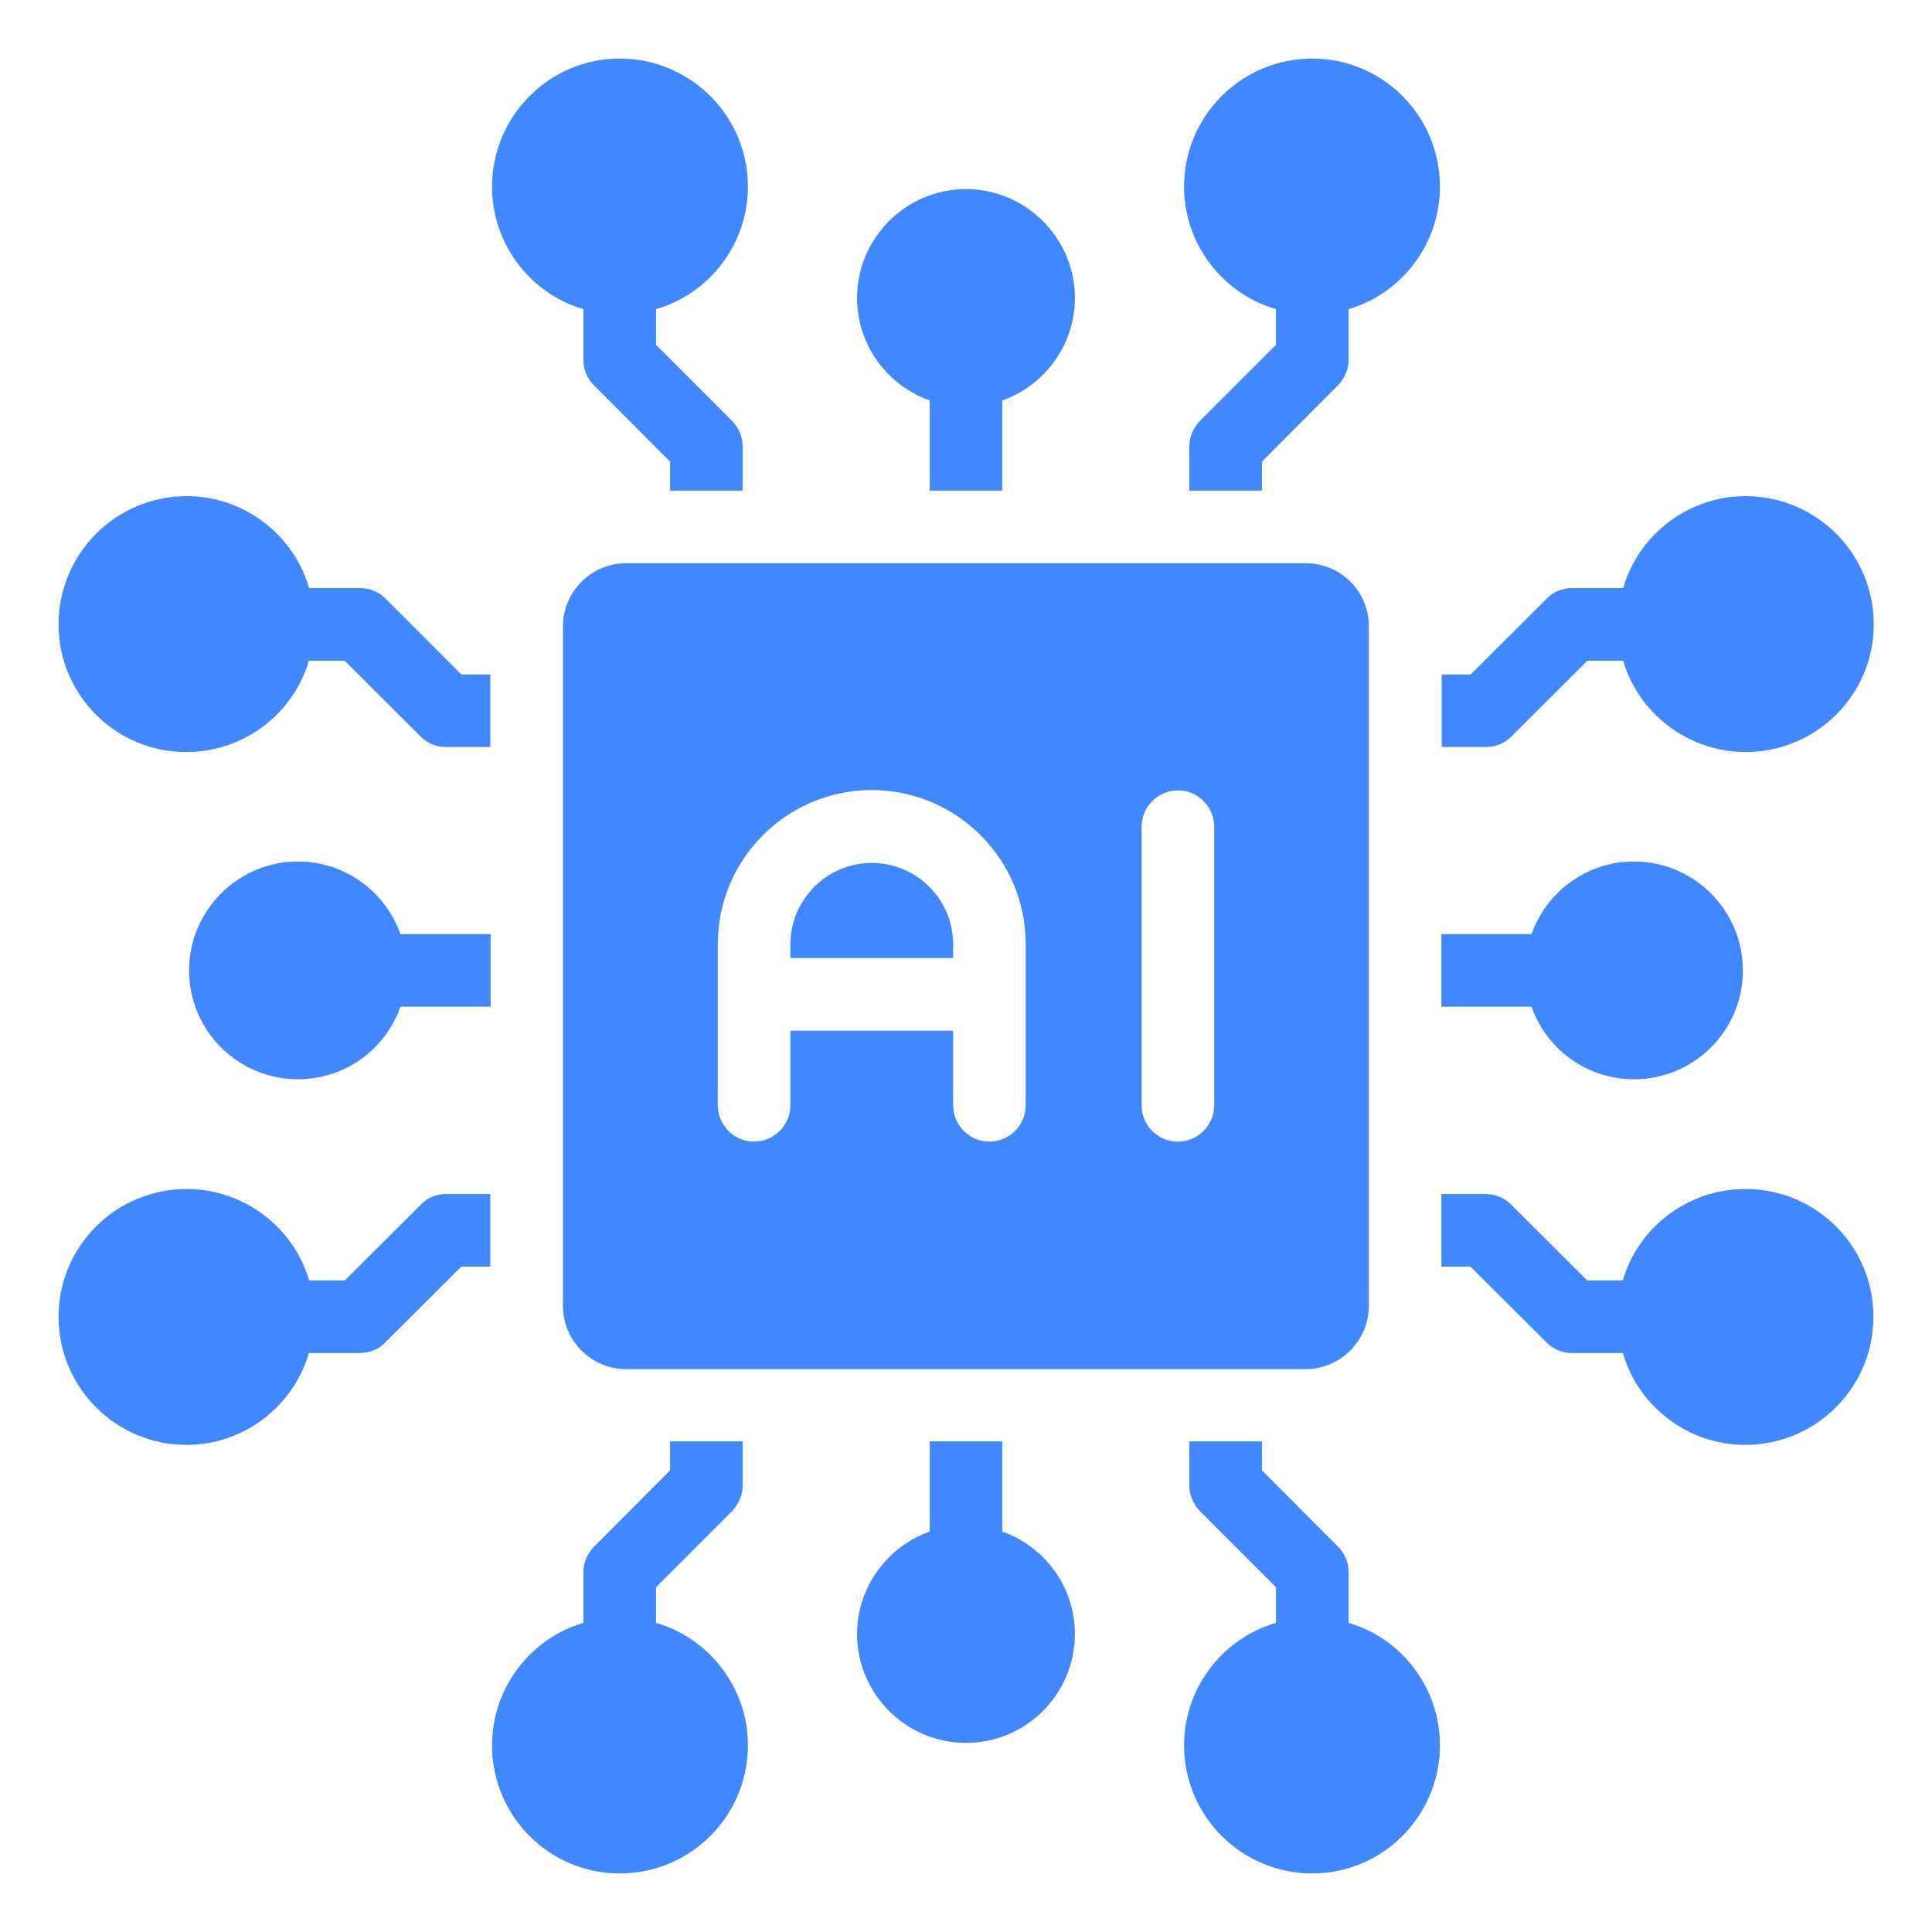
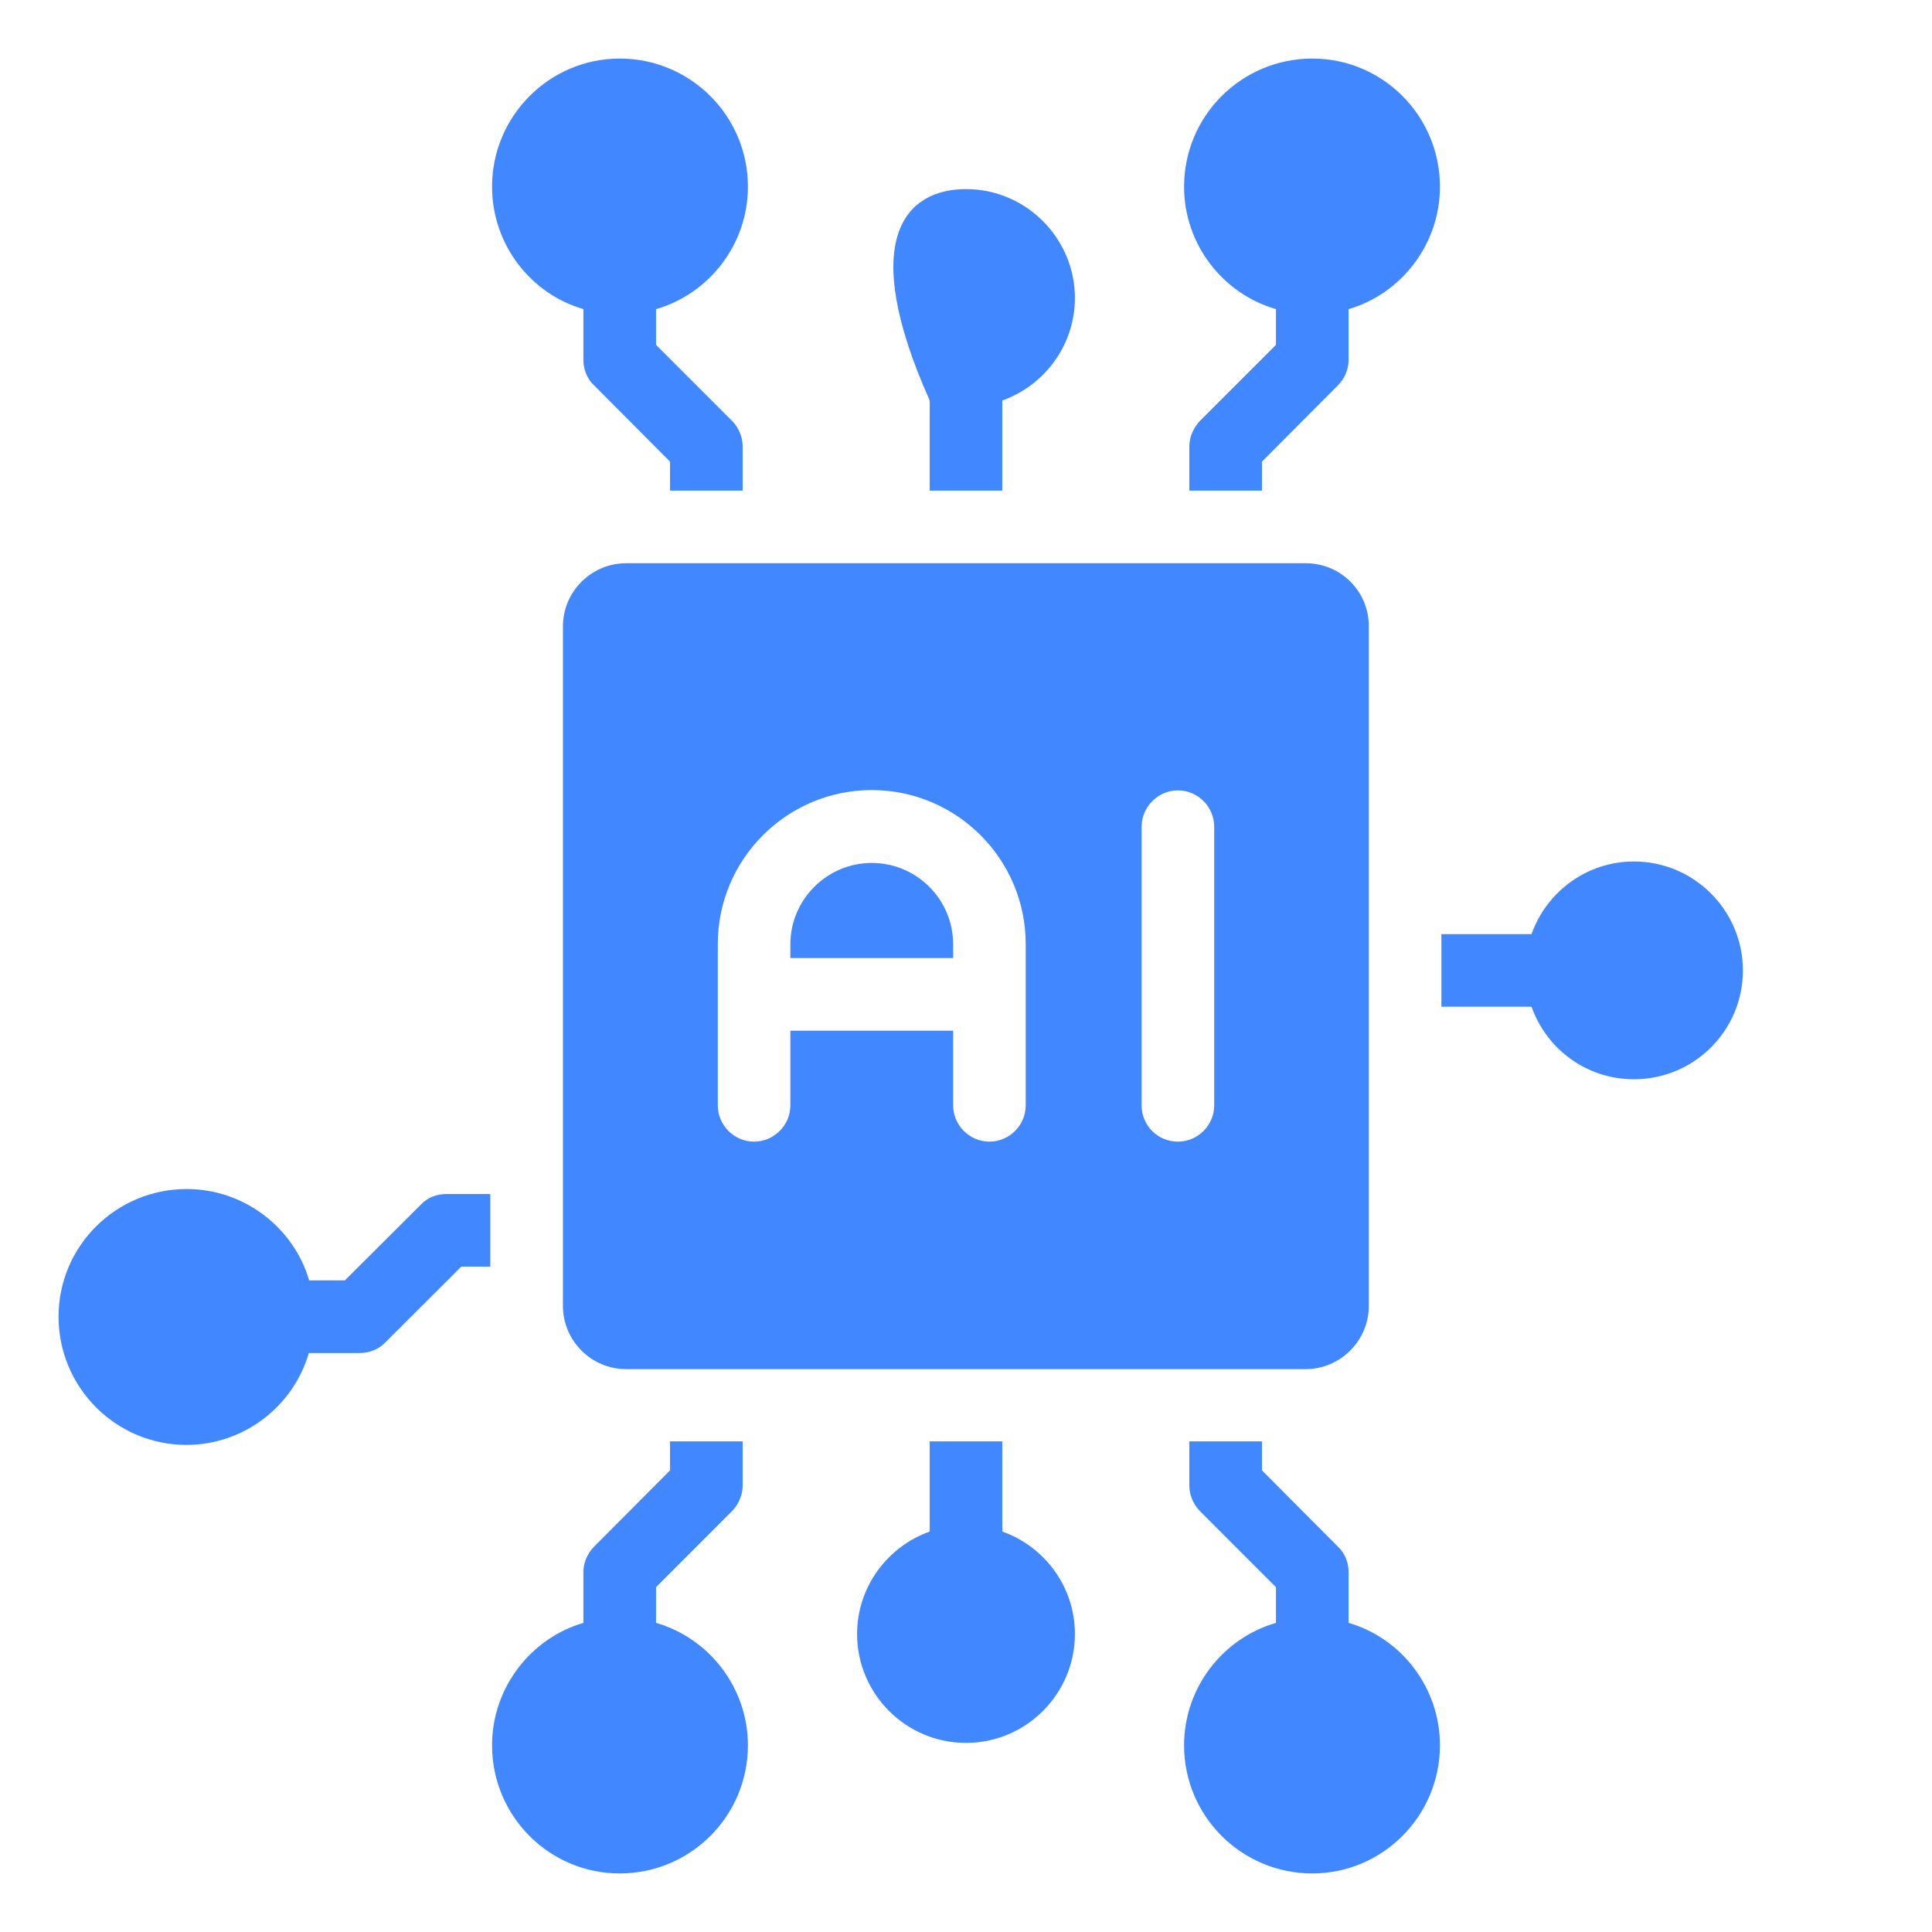
<svg xmlns="http://www.w3.org/2000/svg" width="32" height="32" viewBox="0 0 32 32" fill="none">
  <g>
    <path d="M7.389 19.777H8.121V20.979H7.641L6.381 22.235C6.274 22.351 6.114 22.41 5.959 22.41H5.115C4.863 23.287 4.044 23.932 3.089 23.932C1.92 23.932 0.97 22.982 0.97 21.808C0.97 20.64 1.92 19.694 3.093 19.694C4.049 19.694 4.868 20.339 5.12 21.207H5.712L6.972 19.951C7.079 19.835 7.234 19.777 7.389 19.777Z" fill="#4187FF" />
-     <path d="M24.611 12.373H23.879V11.171H24.359L25.619 9.915C25.726 9.799 25.886 9.741 26.041 9.741H26.885C27.137 8.863 27.956 8.218 28.912 8.218C30.085 8.218 31.035 9.169 31.035 10.342C31.035 11.51 30.085 12.456 28.912 12.456C27.956 12.456 27.137 11.811 26.885 10.943H26.293L25.033 12.199C24.921 12.315 24.766 12.373 24.611 12.373Z" fill="#4187FF" />
    <path d="M25.367 16.674H23.874V15.472H25.367C25.615 14.773 26.279 14.269 27.064 14.269C28.058 14.269 28.868 15.079 28.868 16.073C28.868 17.072 28.058 17.876 27.064 17.876C26.279 17.876 25.615 17.377 25.367 16.674Z" fill="#4187FF" />
-     <path d="M6.633 15.472H8.126V16.674H6.633C6.385 17.377 5.721 17.876 4.936 17.876C3.942 17.876 3.132 17.072 3.132 16.073C3.132 15.079 3.942 14.269 4.936 14.269C5.721 14.269 6.385 14.773 6.633 15.472Z" fill="#4187FF" />
    <path d="M12.388 3.093C12.388 4.049 11.743 4.868 10.866 5.12V5.712L12.126 6.972C12.233 7.079 12.301 7.239 12.301 7.394V8.126H11.098V7.646L9.842 6.385C9.726 6.279 9.663 6.119 9.663 5.964V5.12C8.79 4.868 8.15 4.049 8.15 3.093C8.15 1.92 9.101 0.97 10.264 0.97C11.438 0.97 12.388 1.92 12.388 3.093Z" fill="#4187FF" />
-     <path d="M31.03 21.808C31.03 22.982 30.08 23.932 28.907 23.932C27.951 23.932 27.132 23.287 26.88 22.41H26.036C25.881 22.41 25.726 22.351 25.615 22.235L24.354 20.979H23.874V19.777H24.606C24.761 19.777 24.916 19.835 25.028 19.951L26.288 21.207H26.88C27.132 20.334 27.951 19.694 28.907 19.694C30.08 19.689 31.03 20.64 31.03 21.808Z" fill="#4187FF" />
    <path d="M23.85 28.907C23.85 30.08 22.899 31.03 21.736 31.03C20.562 31.03 19.612 30.08 19.612 28.907C19.612 27.952 20.257 27.132 21.134 26.88V26.289L19.874 25.028C19.767 24.921 19.699 24.761 19.699 24.606V23.874H20.902V24.354L22.158 25.615C22.274 25.721 22.337 25.881 22.337 26.036V26.88C23.21 27.132 23.85 27.952 23.85 28.907Z" fill="#4187FF" />
    <path d="M17.804 27.064C17.804 28.058 16.994 28.868 16 28.868C15.006 28.868 14.196 28.058 14.196 27.064C14.196 26.284 14.701 25.615 15.399 25.367V23.874H16.601V25.367C17.299 25.615 17.804 26.279 17.804 27.064Z" fill="#4187FF" />
    <path d="M23.85 3.093C23.85 4.049 23.205 4.868 22.337 5.12V5.964C22.337 6.119 22.269 6.274 22.158 6.385L20.902 7.646V8.126H19.699V7.394C19.699 7.239 19.767 7.084 19.874 6.972L21.134 5.712V5.12C20.257 4.868 19.612 4.049 19.612 3.093C19.612 1.92 20.562 0.97 21.736 0.97C22.904 0.97 23.85 1.92 23.85 3.093Z" fill="#4187FF" />
-     <path d="M7.641 11.171H8.121V12.373H7.389C7.234 12.373 7.079 12.315 6.967 12.199L5.707 10.943H5.115C4.863 11.816 4.044 12.456 3.089 12.456C1.92 12.461 0.97 11.51 0.97 10.342C0.97 9.169 1.92 8.218 3.093 8.218C4.049 8.218 4.868 8.863 5.12 9.741H5.964C6.119 9.741 6.274 9.799 6.385 9.915L7.641 11.171Z" fill="#4187FF" />
-     <path d="M17.804 4.936C17.804 5.717 17.299 6.386 16.601 6.633V8.126H15.399V6.633C14.701 6.386 14.196 5.721 14.196 4.936C14.196 3.942 15.006 3.132 16 3.132C16.994 3.132 17.804 3.947 17.804 4.936Z" fill="#4187FF" />
+     <path d="M17.804 4.936C17.804 5.717 17.299 6.386 16.601 6.633V8.126H15.399V6.633C14.196 3.942 15.006 3.132 16 3.132C16.994 3.132 17.804 3.947 17.804 4.936Z" fill="#4187FF" />
    <path d="M12.388 28.907C12.388 30.08 11.438 31.03 10.264 31.03C9.096 31.03 8.15 30.08 8.15 28.907C8.15 27.952 8.795 27.132 9.663 26.88V26.036C9.663 25.881 9.731 25.726 9.842 25.615L11.098 24.354V23.874H12.301V24.606C12.301 24.761 12.233 24.916 12.126 25.028L10.866 26.289V26.88C11.743 27.132 12.388 27.952 12.388 28.907Z" fill="#4187FF" />
    <path d="M14.439 14.293C13.697 14.293 13.091 14.899 13.091 15.641V15.869H15.787V15.641C15.787 14.895 15.181 14.293 14.439 14.293Z" fill="#4187FF" />
    <path d="M21.629 9.329H10.371C9.794 9.329 9.324 9.799 9.324 10.376V21.629C9.324 22.206 9.794 22.677 10.371 22.677H21.624C22.201 22.677 22.672 22.206 22.672 21.629V10.371C22.672 9.794 22.206 9.329 21.629 9.329ZM16.989 18.308C16.989 18.638 16.718 18.909 16.388 18.909C16.058 18.909 15.787 18.638 15.787 18.308V17.072H13.091V18.308C13.091 18.638 12.819 18.909 12.49 18.909C12.16 18.909 11.889 18.638 11.889 18.308V15.636C11.889 14.23 13.033 13.086 14.439 13.086C15.845 13.086 16.989 14.23 16.989 15.636V18.308ZM20.111 18.308C20.111 18.638 19.84 18.909 19.51 18.909C19.176 18.909 18.909 18.643 18.909 18.308V13.692C18.909 13.363 19.181 13.091 19.51 13.091C19.84 13.091 20.111 13.363 20.111 13.692V18.308Z" fill="#4187FF" />
  </g>
  <defs>
    <clipPath id="clip0_10636_312015">
      <rect width="32" height="32" fill="white" />
    </clipPath>
  </defs>
</svg>